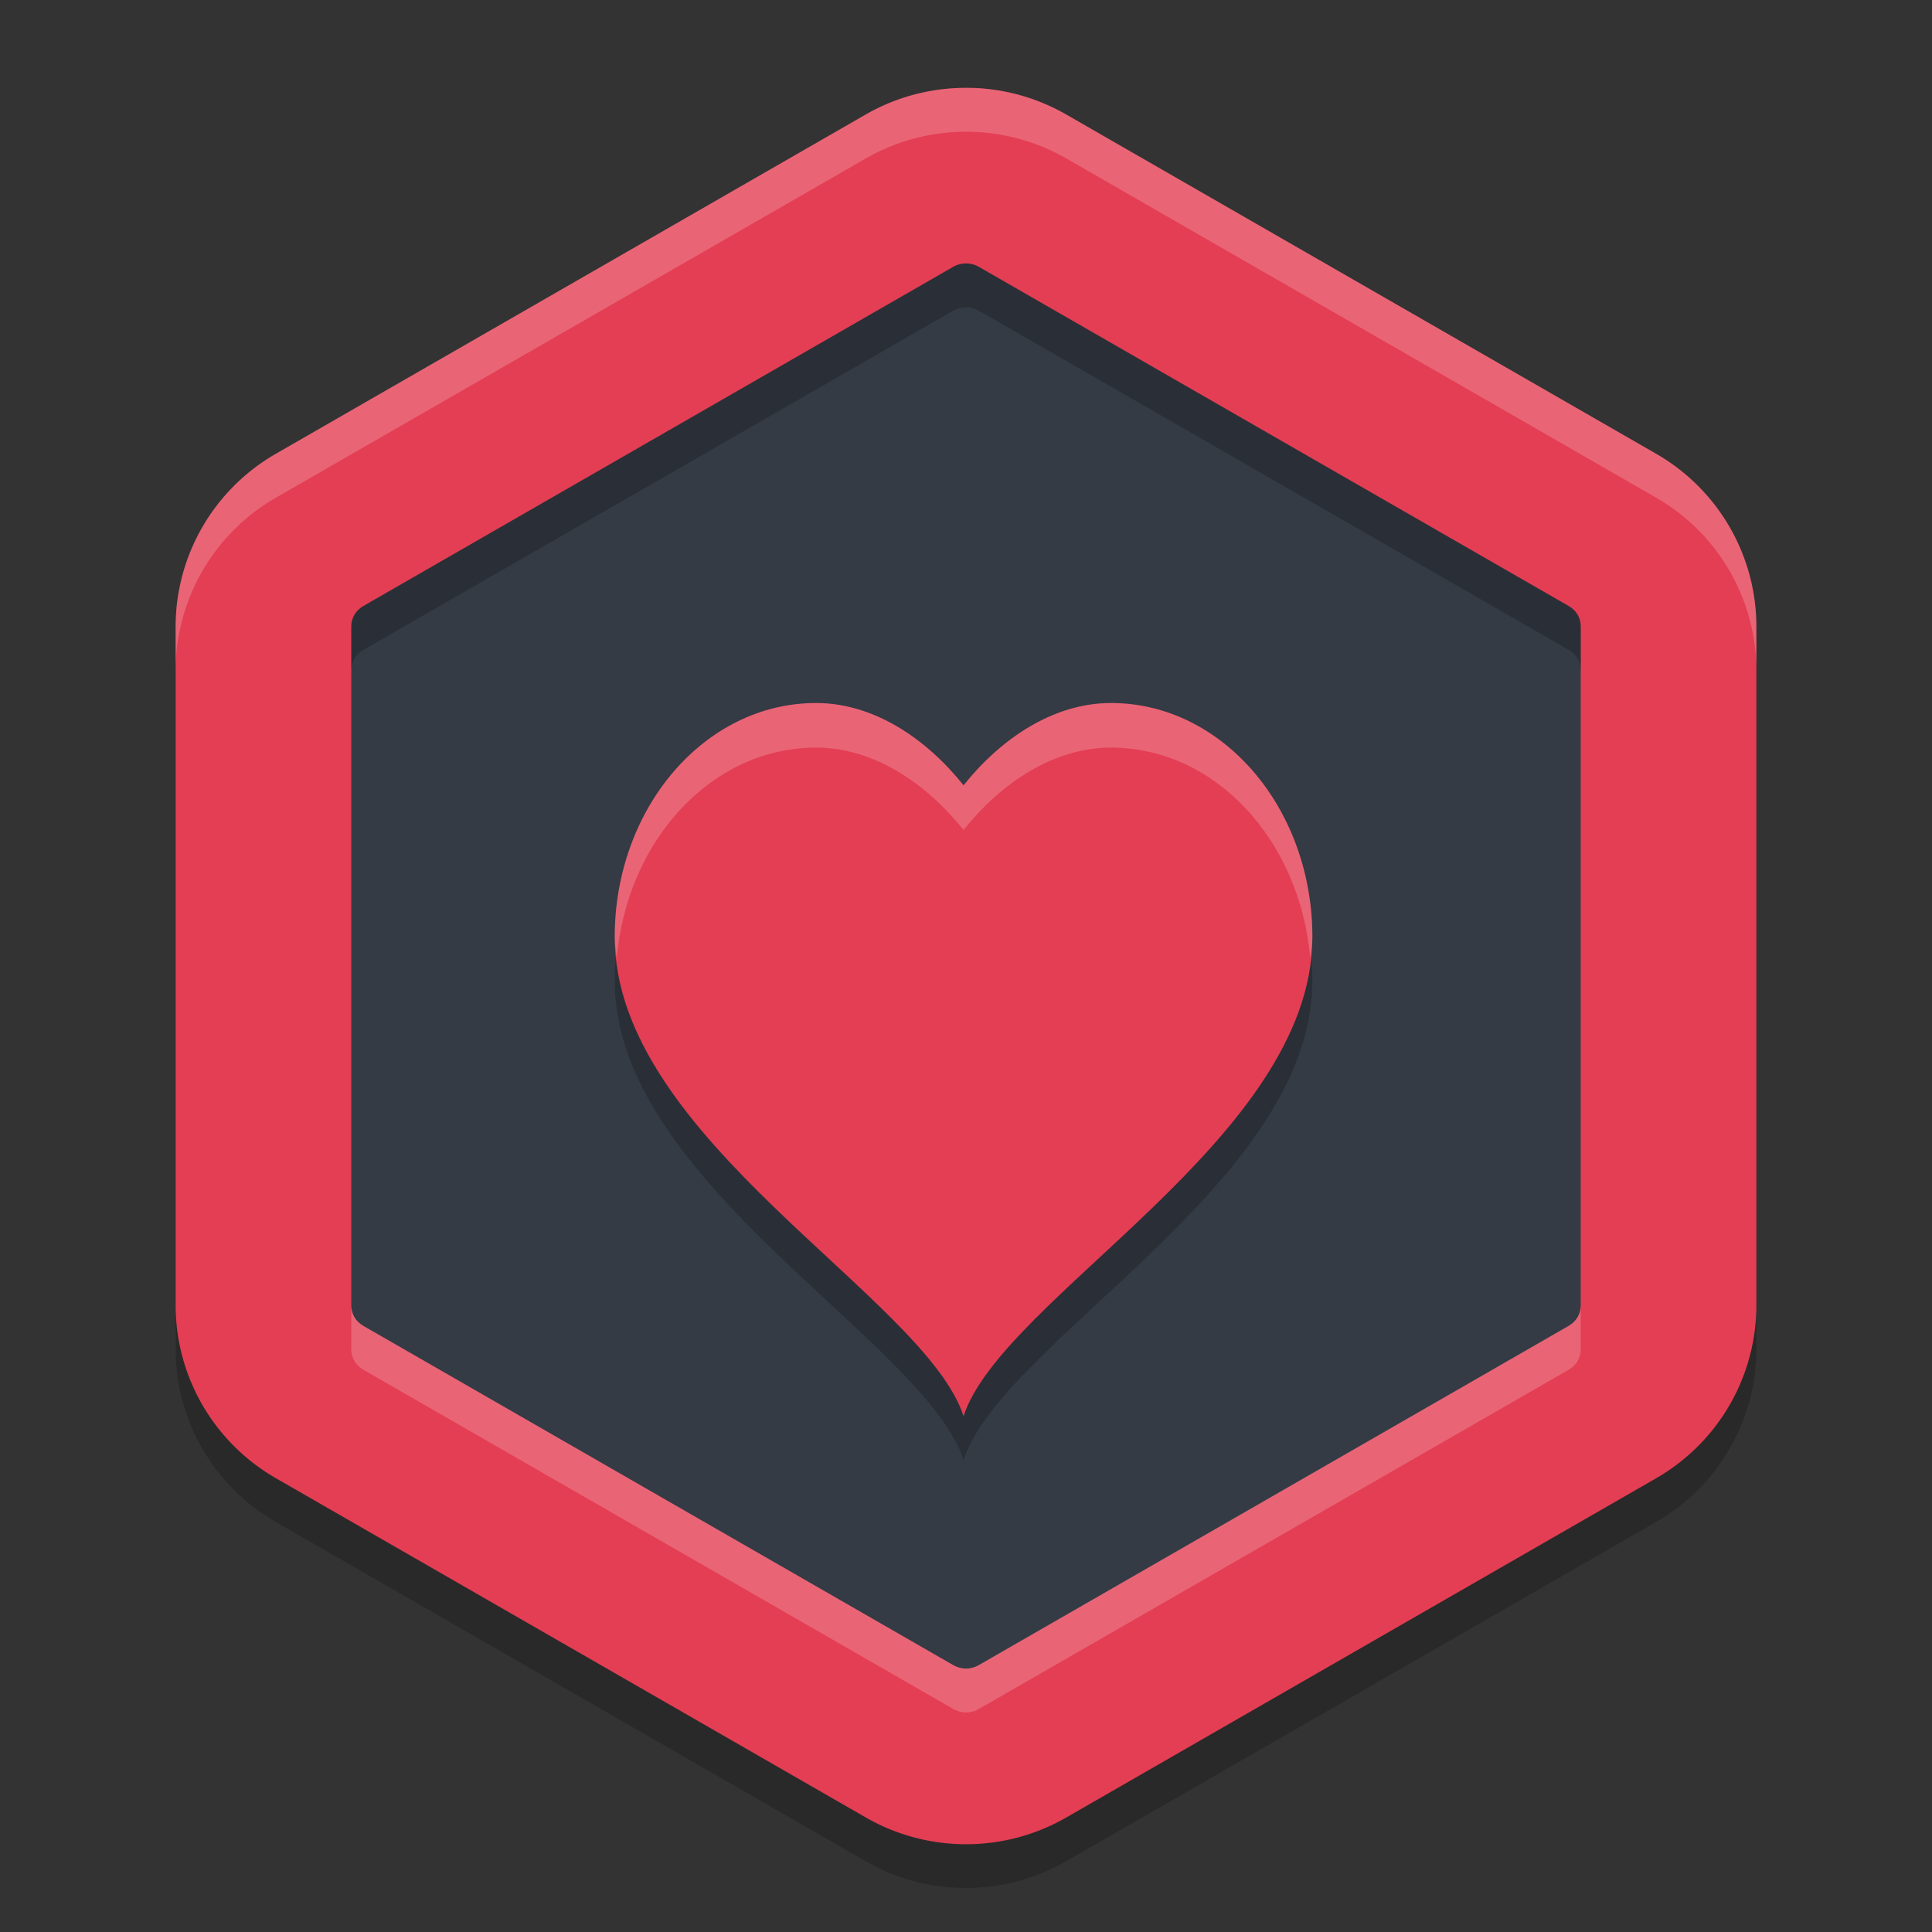
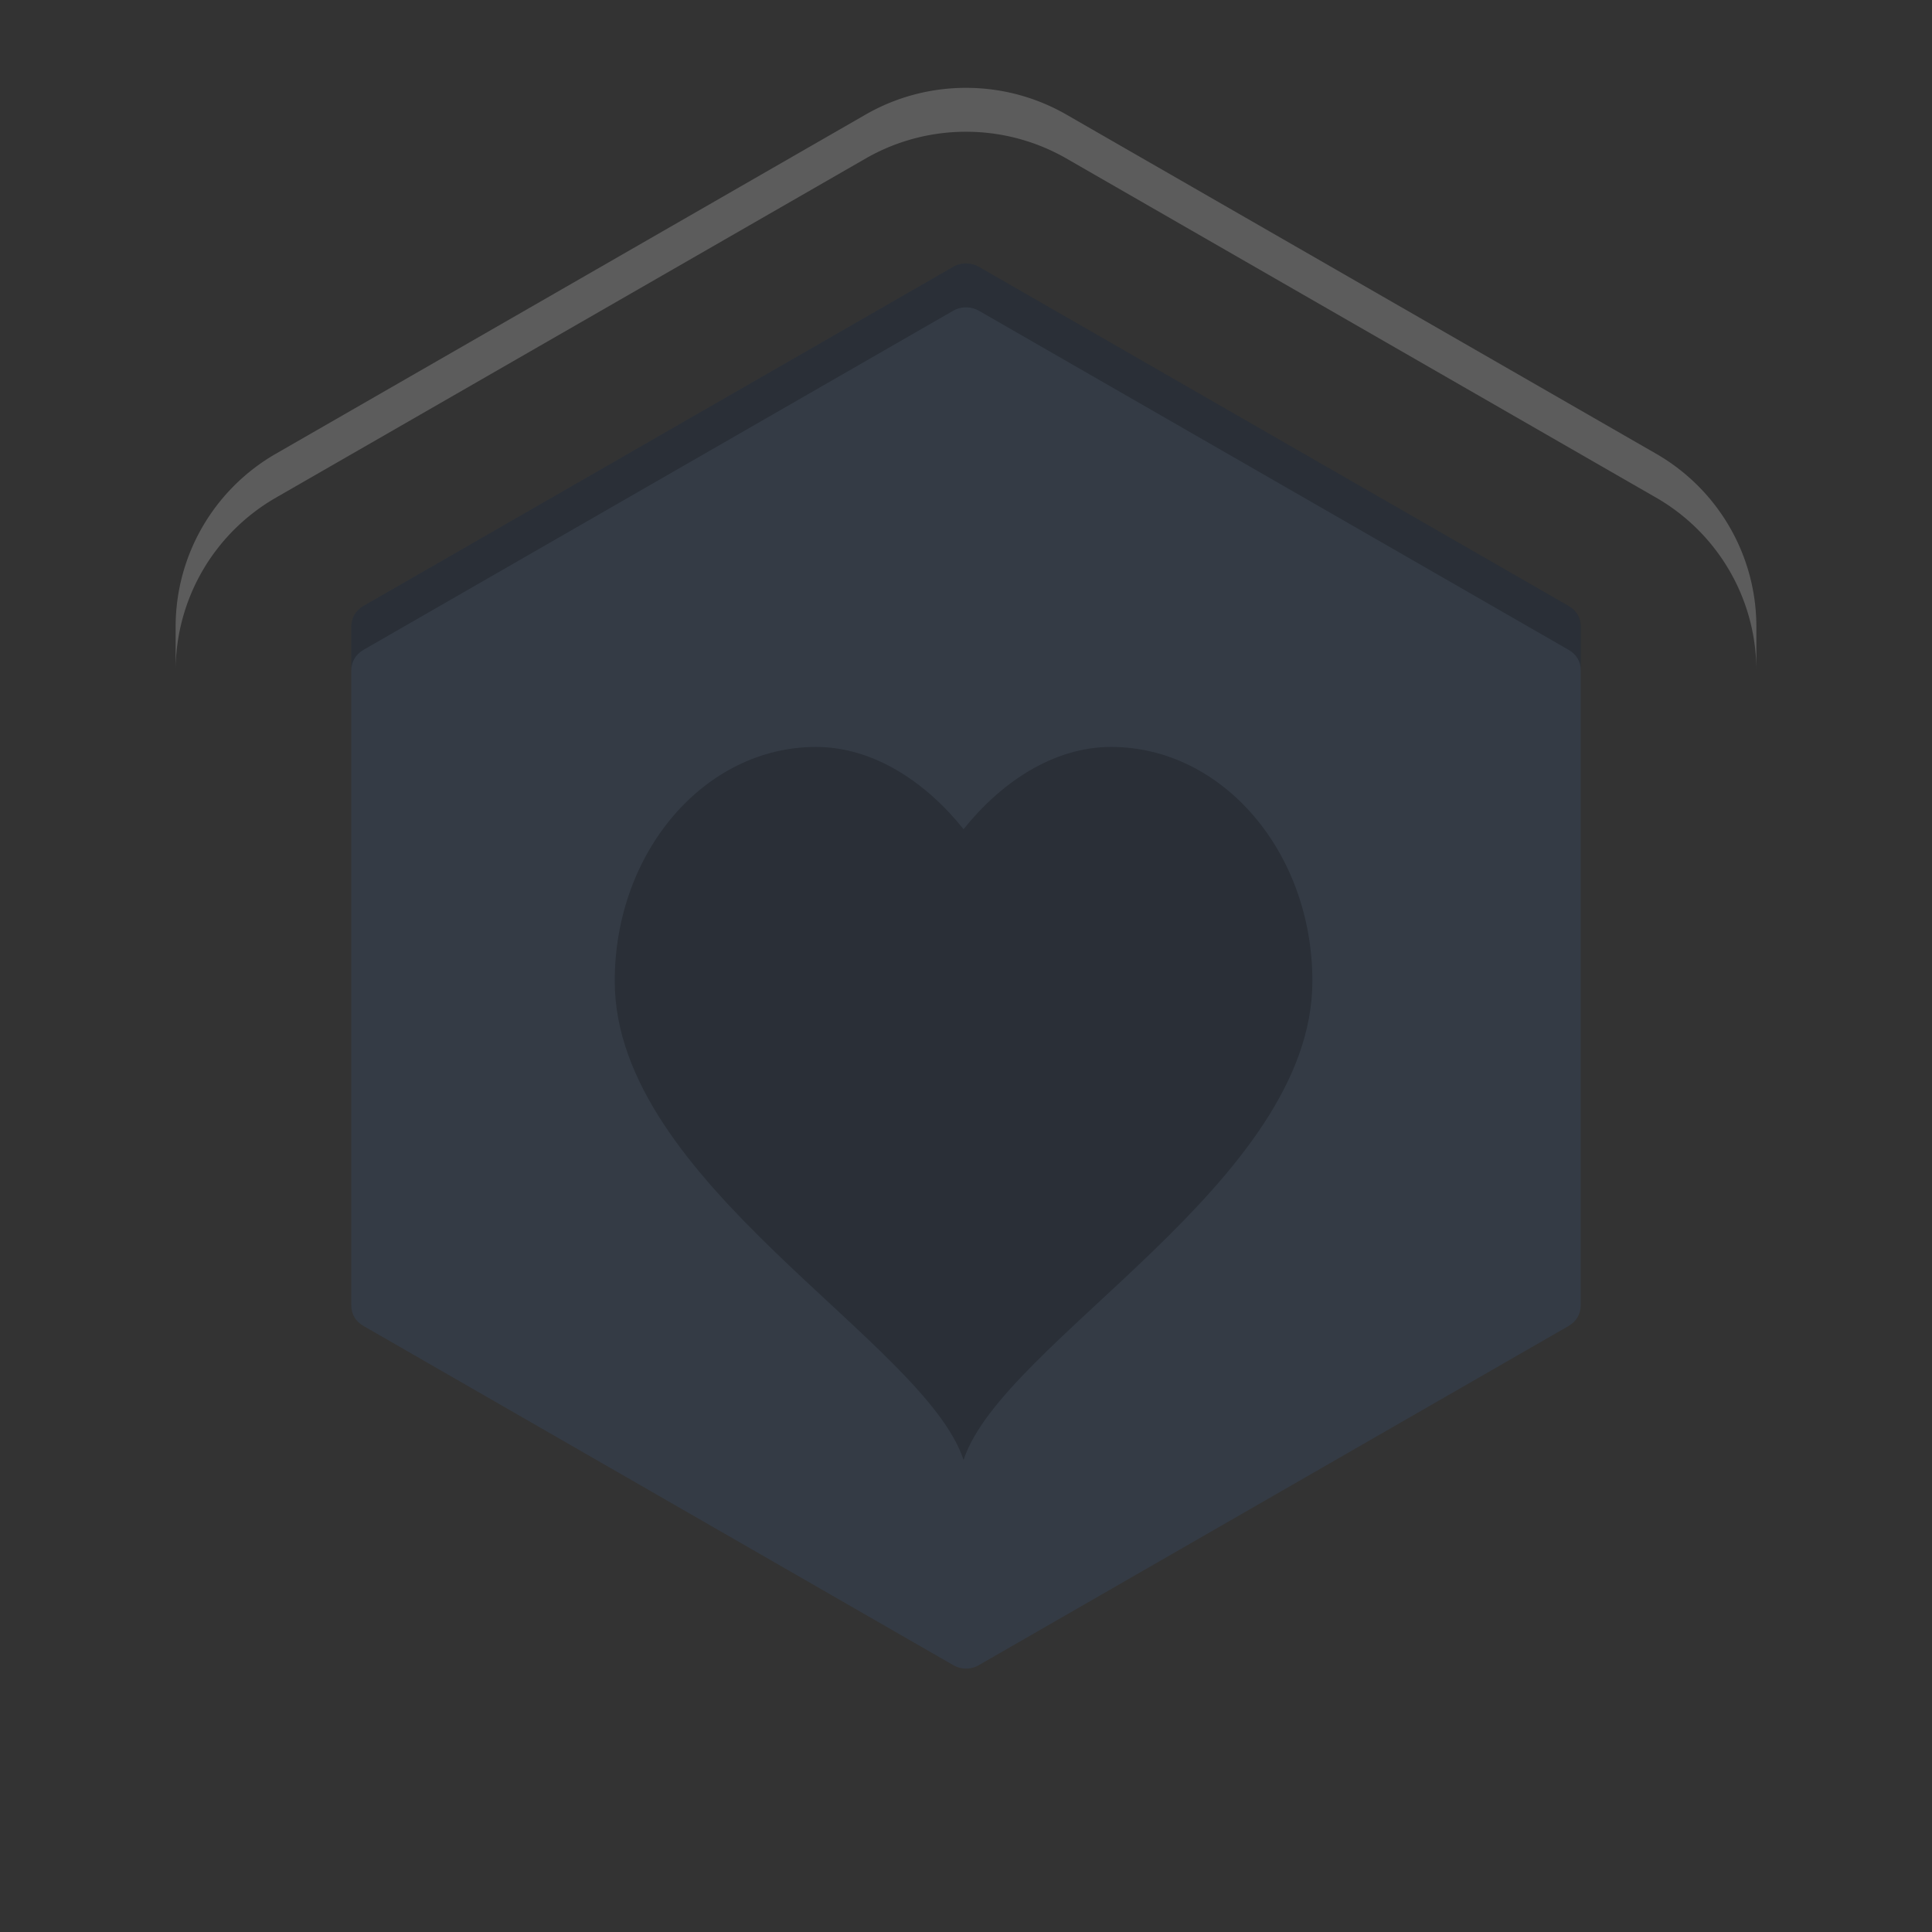
<svg xmlns="http://www.w3.org/2000/svg" width="22" height="22" version="1">
  <rect width="100%" height="100%" fill="#333333" stroke="none" />
-   <path style="opacity:0.2" d="m 11.054,1.5 a 2.283,2.274 0 0 0 -1.196,0.303 l -6.717,3.863 A 2.283,2.274 0 0 0 2,7.636 v 7.726 a 2.283,2.274 0 0 0 1.141,1.969 l 6.717,3.863 a 2.283,2.274 0 0 0 2.283,0 l 6.717,-3.863 A 2.283,2.274 0 0 0 20,15.363 V 7.636 a 2.283,2.274 0 0 0 -1.142,-1.97 l -6.717,-3.863 a 2.283,2.274 0 0 0 -1.088,-0.303 z" />
-   <path style="fill:#e43e54" d="m 11.054,1 v 9.75e-4 A 2.283,2.274 0 0 0 9.858,1.304 L 3.142,5.167 A 2.283,2.274 0 0 0 2,7.137 v 7.727 a 2.283,2.274 0 0 0 1.142,1.969 l 6.717,3.863 a 2.283,2.274 0 0 0 2.283,0 l 6.717,-3.863 A 2.283,2.274 0 0 0 20,14.863 V 7.137 a 2.283,2.274 0 0 0 -1.142,-1.97 l -6.717,-3.863 a 2.283,2.274 0 0 0 -1.088,-0.304 z" />
  <path style="fill:#343b45" d="m 11.006,3 c -0.053,-0.001 -0.106,0.012 -0.151,0.038 L 4.139,6.9 C 4.048,6.953 4,7.038 4,7.137 v 7.727 c 0,0.098 0.048,0.183 0.139,0.235 l 6.717,3.863 c 0.091,0.052 0.198,0.052 0.289,0 l 6.717,-3.863 C 17.952,15.046 18,14.962 18,14.863 v -7.727 -10e-4 c 7e-6,-0.098 -0.048,-0.183 -0.139,-0.235 l -6.716,-3.862 c -0.041,-0.024 -0.089,-0.037 -0.138,-0.038 z" />
  <g style="opacity:0.2" transform="matrix(0.018,0,0,0.02,7,8.152)">
    <g>
      <path transform="matrix(16.975,0,0,15.615,-186.722,-169.704)" d="M 18.5,12 C 14.357,12 11,15.823 11,20.537 11,27.889 22.556,33.667 24,38 25.444,33.667 37,27.889 37,20.537 37,15.823 33.641,12 29.498,12 27.325,12 25.37,13.32 24,15 22.63,13.32 20.673,12 18.5,12 Z" />
    </g>
  </g>
  <g style="fill:#ef334c" transform="matrix(0.018,0,0,0.02,7,7.652)">
    <g style="fill:#ef334c">
-       <path style="fill:#e43e54" transform="matrix(16.975,0,0,15.615,-186.722,-169.704)" d="M 18.5,12 C 14.357,12 11,15.823 11,20.537 11,27.889 22.556,33.667 24,38 25.444,33.667 37,27.889 37,20.537 37,15.823 33.641,12 29.498,12 27.325,12 25.37,13.32 24,15 22.63,13.32 20.673,12 18.5,12 Z" />
-     </g>
+       </g>
  </g>
  <path style="opacity:0.2;fill:#ffffff" d="m 11.053,1.001 a 2.283,2.274 0 0 0 -1.195,0.303 l -6.717,3.863 A 2.283,2.274 0 0 0 2,7.137 v 0.5 a 2.283,2.274 0 0 1 1.142,-1.97 l 6.717,-3.863 a 2.283,2.274 0 0 1 1.195,-0.303 2.283,2.274 0 0 1 1.088,0.303 l 6.717,3.863 A 2.283,2.274 0 0 1 20,7.637 v -0.5 a 2.283,2.274 0 0 0 -1.141,-1.97 l -6.717,-3.863 a 2.283,2.274 0 0 0 -1.088,-0.303 z" />
  <path style="opacity:0.2" d="m 11.006,3 c -0.053,-0.001 -0.106,0.012 -0.151,0.038 L 4.139,6.9 C 4.048,6.953 4,7.038 4,7.137 v 0.5 C 4,7.538 4.048,7.453 4.139,7.4 l 6.716,-3.862 c 0.045,-0.026 0.098,-0.039 0.151,-0.038 h 0.002 c 0.049,0.001 0.096,0.014 0.138,0.038 l 6.716,3.862 c 0.091,0.052 0.139,0.137 0.139,0.235 v -0.499 -10e-4 c 7e-6,-0.098 -0.048,-0.183 -0.139,-0.235 L 11.146,3.038 c -0.041,-0.024 -0.089,-0.037 -0.138,-0.038 z" />
-   <path style="opacity:0.2;fill:#ffffff" d="m 4,14.863 v 0.5 c 0,0.098 0.048,0.183 0.139,0.235 l 6.717,3.863 c 0.091,0.052 0.198,0.052 0.289,0 l 6.717,-3.863 C 17.952,15.546 18,15.462 18,15.363 v -0.5 c 7e-6,0.098 -0.048,0.183 -0.139,0.235 l -6.717,3.863 c -0.091,0.052 -0.198,0.052 -0.289,0 L 4.139,15.099 C 4.048,15.046 4,14.962 4,14.863 Z" />
  <g style="opacity:0.2;fill:#ffffff" transform="matrix(0.018,0,0,0.02,7,7.652)">
    <g style="fill:#ffffff">
-       <path style="fill:#ffffff" transform="matrix(55.168,0,0,50.749,-441.344,-439.063)" d="M 10.309,9 C 9.034,9 8,10.176 8,11.627 8,11.707 8.015,11.785 8.023,11.863 8.141,10.538 9.113,9.5 10.309,9.5 10.977,9.5 11.578,9.907 12,10.424 12.422,9.907 13.023,9.5 13.691,9.5 c 1.195,0 2.167,1.038 2.285,2.363 C 15.985,11.785 16,11.707 16,11.627 16,10.176 14.966,9 13.691,9 13.023,9 12.422,9.407 12,9.924 11.578,9.407 10.977,9 10.309,9 Z" />
-     </g>
+       </g>
  </g>
</svg>